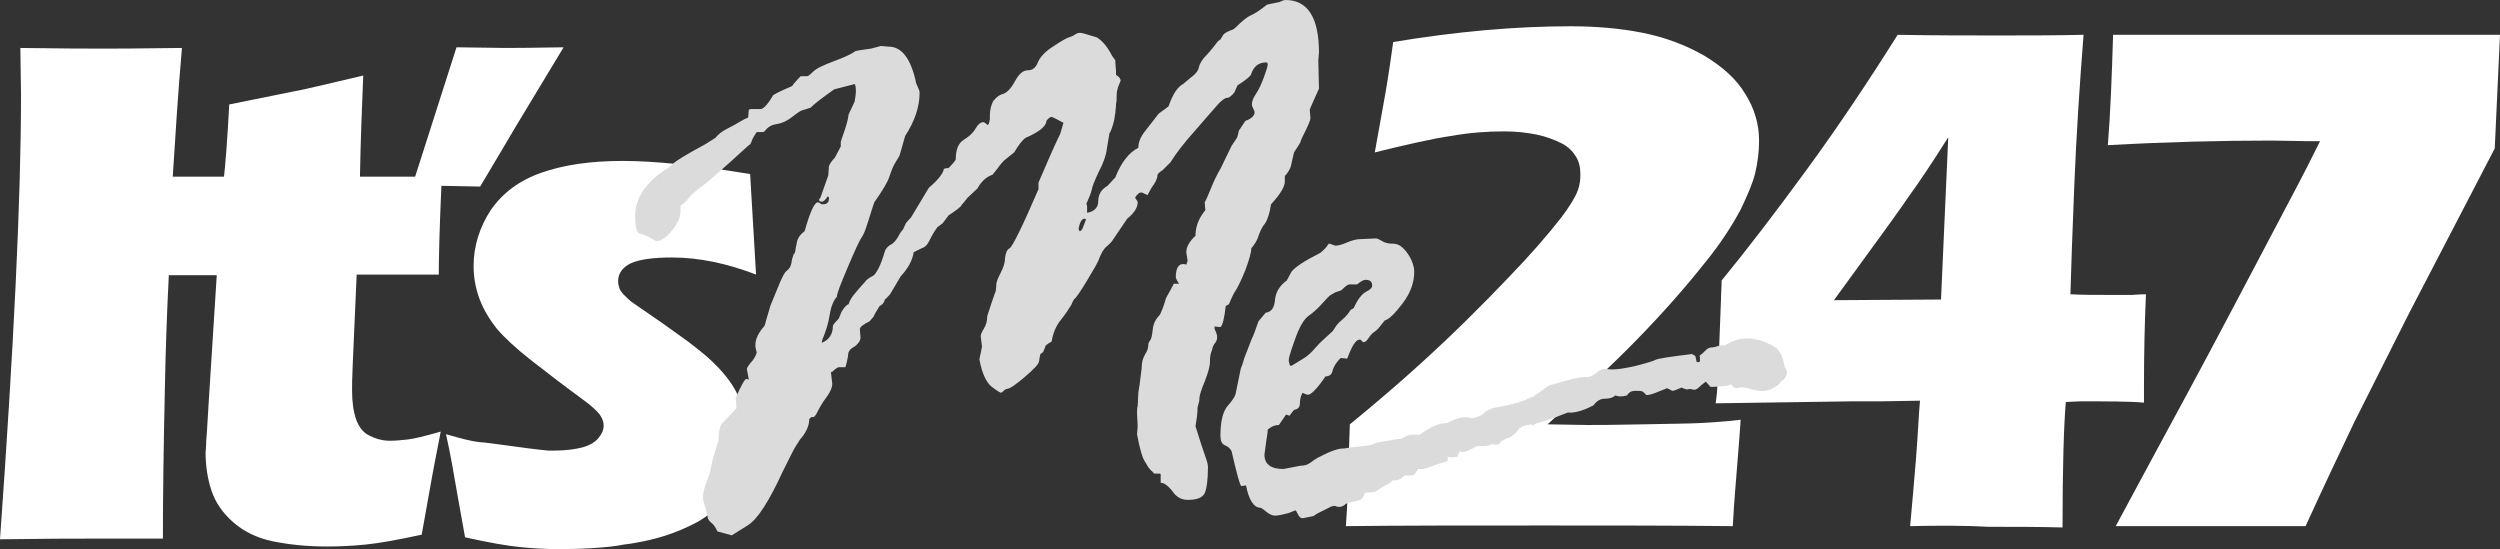
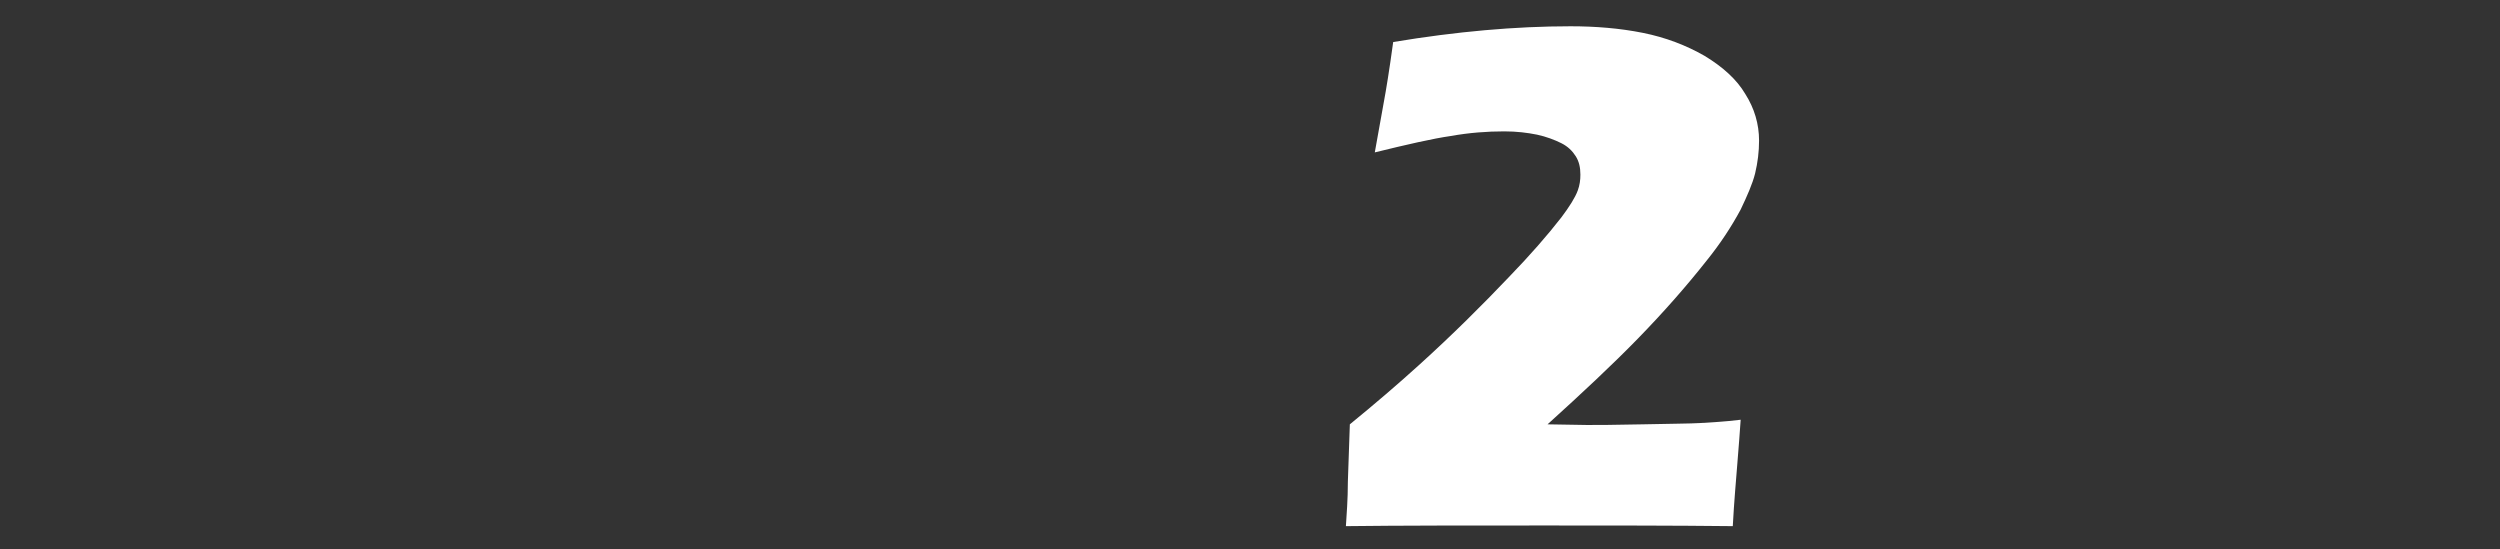
<svg xmlns="http://www.w3.org/2000/svg" version="1.1" id="Layer_1" x="0px" y="0px" viewBox="-219.2 691.5 380.6 83.6" style="enable-background:new -219.2 691.5 380.6 83.6;" xml:space="preserve">
  <rect x="-219.2" y="691.5" width="380.6" height="83.6" fill="#333333" stroke="none" />
  <style type="text/css">
	.st0{fill:#FFFFFF;}
	.st1{fill:#DBDBDB;}
</style>
  <g>
    <path class="st0" d="M-14.3,771.6c0.1-1.7,0.3-4,0.3-6.8c0.1-2.8,0.2-5.7,0.3-8.7c3.8-3.1,7.3-6.1,10.5-9   c5.2-4.7,9.7-9.2,13.7-13.4c3.2-3.3,5.9-6.4,8-9.1c1.2-1.6,2.1-3,2.5-4.1c0.3-0.8,0.4-1.6,0.4-2.4c0-1.1-0.2-2-0.7-2.8   s-1.2-1.5-2.2-2s-2.3-1-3.7-1.3c-1.5-0.3-3.1-0.5-5-0.5c-2.6,0-5.3,0.2-8.1,0.7c-2.8,0.4-6.7,1.3-11.6,2.5l1.4-7.8   c0.3-1.6,0.8-4.6,1.4-9c9.6-1.6,18.6-2.4,27-2.4c3.8,0,7.5,0.3,11,1c3.5,0.7,6.6,1.9,9.4,3.5c2.8,1.7,4.9,3.6,6.2,5.8   c1.4,2.2,2.1,4.6,2.1,7.1c0,1.7-0.2,3.3-0.6,5c-0.4,1.6-1.2,3.4-2.2,5.5c-1.4,2.6-3.1,5.2-5.2,7.8c-3,3.8-6.5,7.8-10.5,11.9   c-3.8,3.9-8.4,8.2-13.7,13l6,0.1c1.4,0,4.2,0,8.5-0.1c4.2-0.1,7.2-0.1,8.8-0.2c1.6-0.1,3.7-0.2,6.1-0.5c-0.1,1.8-0.3,3.9-0.5,6.6   c-0.2,2.6-0.5,5.8-0.7,9.6c-9.1-0.1-18.6-0.1-28.5-0.1C4.2,771.5-6,771.5-14.3,771.6z" />
-     <path class="st0" d="M71.6,771.6c0.3-3.3,0.6-6.7,0.9-10.4c0.3-3.7,0.4-6.6,0.6-8.7l-6,0.1h-4.5L42,752.9l0.2-1.7   c0-0.4,0.1-1.6,0.2-3.6l0.4-10.4c0-0.9,0.1-2,0.1-3c3.7-4.5,8-10.1,12.9-16.8c4.9-6.7,9.5-13.6,13.9-20.6   c5.6,0.1,10.7,0.1,15.2,0.1c4.2,0,8.6,0,13.1-0.1c-0.6,7.7-1.1,15.3-1.4,22.7c-0.3,7.4-0.5,13-0.6,16.8c1.8,0.1,3.8,0.1,6.2,0.1   c1.9,0,2.9,0,3.2,0s1-0.1,2.1-0.1c-0.2,4.4-0.3,9-0.3,13.9v2.6c-2.2-0.2-5.4-0.2-9.7-0.2l-2.2,0.1c-0.3,3.5-0.5,9.9-0.5,19.1   c-3.6-0.1-7.4-0.1-11.2-0.1C79.9,771.5,76,771.5,71.6,771.6z M76.3,737.1l1.1-24.7c-2.4,3.8-4.4,6.8-6,9c-1.5,2.2-2.7,3.8-3.4,4.8   l-8,11L76.3,737.1L76.3,737.1L76.3,737.1z" />
-     <path class="st0" d="M102.9,771.6c2.2-4.1,4.3-8,6.3-11.7s6-11,11.8-22l9.7-18.4c0.7-1.3,1.8-3.5,3.3-6.5c-3.2,0-5.7-0.1-7.4-0.1   c-7.6,0-15.9,0.2-24.9,0.7c0.4-4.9,0.6-10.5,0.8-16.8h58.9l-0.8,17.3l-13.1,25.2l-8.3,16.5c-2.2,4.6-4.7,9.9-7.4,15.8   C131.8,771.6,102.9,771.6,102.9,771.6z" />
  </g>
-   <path class="st0" d="M-108.6,748.9c-1.1-1.4-2.6-2.9-4.7-4.5c-1.2-1-3-2.2-5.2-3.8c-2.2-1.5-3.6-2.5-4.2-2.9c-0.6-0.4-1-0.8-1.4-1.2  s-0.7-0.8-0.8-1.1c-0.1-0.4-0.2-0.7-0.2-1.1c0-1.2,0.7-2.1,1.9-2.7c1.3-0.6,3.4-0.9,6.3-0.9c4.1,0,8.4,0.9,12.8,2.6L-105,718  c-7.9-1.3-14.4-2-19.4-2c-4.9,0-9,0.6-12.4,1.8c-3.4,1.2-5.9,3.1-7.7,5.7c-1.7,2.6-2.6,5.5-2.6,8.5c0,1.7,0.3,3.4,0.9,5  c0.6,1.6,1.5,3.1,2.6,4.5c1.2,1.4,2.9,3,5.2,4.8c2.3,1.8,4.9,3.8,7.9,6c1.4,1,2.2,1.8,2.6,2.3c0.4,0.6,0.6,1.1,0.6,1.7  c0,0.7-0.3,1.3-0.8,1.9c-0.5,0.6-1.3,1.1-2.4,1.4c-1.1,0.3-2.6,0.5-4.4,0.5c-0.2,0-0.5,0-0.8,0l0,0c-3.4-0.3-8.8-1.2-10.6-1.3  c-1-0.1-2.6-0.5-5-1.2c0.7,3.1,1.2,6.1,1.7,9l1.2,6.7c3.6,0.8,6.4,1.3,8.5,1.5c2,0.2,4,0.3,5.9,0.3c3.1,0,7.4-0.2,9.8-0.7  c1-0.1,2-0.3,3-0.5c3-0.6,5.7-1.6,8.3-3c2.5-1.5,4.4-3.3,5.7-5.4c1.3-2.2,1.9-4.6,1.9-7.1c0-1.7-0.3-3.3-0.9-4.9  C-106.7,751.7-107.5,750.3-108.6,748.9z M-140.7,710.8l7.3-12.1c-5.2,0.1-8.1,0.1-8.9,0.1l-7.4-0.1l-6.3,19.7h-8.4  c0.1-5.5,0.3-10.6,0.5-15.4c-5.6,1.3-9.2,2.2-11,2.5l-9.4,1.9c-0.3,5.7-0.6,9.3-0.8,11h-7.8c0.4-6.2,0.8-12.8,1.4-19.6  c-6.9,0.1-10.8,0.1-11.8,0.1c-2.2,0-6.4,0-12.8-0.1l0.1,7.1c0,15.8-1.1,38.4-3.2,67.7c6.8-0.1,11.3-0.1,13.5-0.1h11.3  c0-6.3,0.1-13.9,0.3-22.8c0.1-5.5,0.3-11.3,0.6-17.3h7.3l-1.2,18.9c-0.2,3.2-0.3,5.3-0.4,6.2c0,0.9-0.1,1.6-0.1,1.9  c0,2,0.3,4,0.9,5.8c0.6,1.8,1.7,3.4,3.3,4.8c1.6,1.4,3.6,2.4,6,2.9s5.2,0.8,8.3,0.8c1.9,0,3.9-0.1,5.9-0.3c2-0.2,4.8-0.7,8.5-1.5  l1.2-6.7c0.5-2.9,1.1-5.9,1.7-9c-2.4,0.7-4.1,1.1-5,1.2c-0.9,0.1-1.9,0.2-2.7,0.2c-1.2,0-2.2-0.3-3.2-0.8s-1.6-1.4-2-2.5  c-0.4-1.2-0.6-2.6-0.6-4.4c0-0.6,0-1.9,0.1-3.9l0.6-13.7h12.5c0-2.3,0.1-6.8,0.4-13.5c0.3,0,0.5,0,0.7,0l5.2,0.1  C-143.4,715.4-141.6,712.3-140.7,710.8z" />
  <g>
-     <path class="st1" d="M-105.2,708.2l0.3-0.1h1.5c0.4,0,1.1-0.7,1.9-2.1c0.1-0.1,1-0.6,2.9-1.4l0.2-0.3c0.5-0.6,0.9-1,1.1-1.2h1   c0.1,0,0.4-0.2,0.9-0.7s1.6-1,3.2-1.6c1.6-0.6,2.7-1.1,3.2-1.5c0.2-0.1,1-0.2,2.4-0.4l1.5-0.4l1.2,0.1c1.9,0,3.3,1.7,4.1,5.2   c0,0.2,0.1,0.5,0.3,0.9s0.3,0.7,0.3,0.9c0,2.1-0.7,4.3-2.2,6.6l-0.8,2.8c0,0.1-0.2,0.5-0.6,1.1c-0.4,0.6-0.7,1.4-1,2.3   c-0.3,0.9-1.1,2.2-2.3,3.9c-0.2,0.6-0.5,1.5-0.9,2.8c-0.4,1.3-0.7,2.1-1,2.5c-0.3,0.4-1,1.9-2.1,4.5s-1.7,4.1-1.7,4.6   c-0.5,0.5-0.9,1.5-1.1,2.8c-0.2,1.3-0.6,2.5-1.1,3.7l-0.1,0.5c1.2-0.5,1.7-1.4,1.7-2.6c0-0.1,0.3-0.5,0.9-1.1l0.4-1   c0.4-0.7,0.8-1.1,1.1-1.2c0.1-0.4,0.4-1,1.1-1.8c0.7-0.8,1.1-1.3,1.4-1.6c0.2-0.3,0.6-0.6,1.2-0.9c0.5-0.3,1.2-1.6,1.8-3.7   c0.1-0.4,0.4-0.7,0.8-1c0.5-0.2,0.9-0.7,1.2-1.2c0.3-0.6,0.6-1,0.8-1.2l0.4-0.9c0.4-0.5,0.7-0.8,0.8-0.9l2.7-4.5   c1.4-1.2,2.2-2.2,2.3-2.9l0.4-0.1h0.3c0.6-0.6,1-1.1,1.1-1.3c0-1.5,0.4-2.5,1.2-3s1.4-1,1.8-1.7c0.4-0.7,0.8-1,1.2-1   c0.1,0,0.3,0.1,0.6,0.4h0.1c0.1,0,0.2-0.3,0.3-0.8V709c0-0.8,0.2-1.5,0.5-2.1c0.4-0.5,0.8-0.9,1.5-1.1c0.6-0.2,1.2-0.8,1.8-1.9   c0.6-1.1,1.2-1.7,2-1.7c0.7,0,1.2-0.4,1.5-1.2c0.3-0.7,1-1.6,2.3-2.4c1.3-0.9,2.1-1.3,2.4-1.4c0.3-0.1,0.6-0.2,0.9-0.4   c0.3-0.2,0.5-0.3,0.8-0.3c0.4,0,0.9,0.2,1.6,0.4l1,0.3c0.8,0.5,1.6,1.4,2.3,2.8l0.5,0.7v0.3l0.1,1.3v0.6c0.5,0.3,0.7,0.6,0.7,0.9   l-0.4,1c-0.1,0.3-0.2,0.8-0.2,1.2c0,0.5,0,0.9-0.1,1.4c0,0.5-0.1,0.9-0.1,1.3c-0.1,0.4-0.1,0.8-0.2,1.2s-0.2,0.7-0.3,1   c-0.1,0.3-0.2,0.6-0.4,0.9l-0.4,2.4c-0.1,0.9-0.5,2.1-1.2,3.4c-0.6,1.3-1,2.2-1.1,2.8c-0.1,0.5-0.4,1.2-0.8,2.1l0.1,0.4v1   c1.1-0.2,1.7-0.8,1.7-1.8s0.5-1.8,1.4-2.3l1.2-1.3c0.9-2.3,2.1-3.8,3.5-4.5c0-0.8,0.3-1.6,1-2.5l2.1-2.7l1.5-1.1   c0.6-1.8,1.4-3,2.2-3.4l1.2-1c0.7-0.5,1.1-1,1.2-1.5s0.4-1,0.8-1.5c0.5-0.5,1.2-1.3,2.1-2.5l0.4-0.3l0.5-0.8   c0.4-0.3,0.8-0.5,1.4-0.7l0.4-0.3c0.9-0.9,1.7-1.6,2.4-1.9c0.7-0.3,1.5-0.9,2.4-1.6l1.9-0.4c0.4-0.2,0.7-0.3,0.9-0.3   c3.4,0,5.1,2.7,5.1,8l-0.1,1.2l0.1,4.3c-0.9,2-1.4,3.1-1.4,3.2l0.1,1.3c0,0.2-0.2,0.8-0.7,1.8s-0.8,1.6-0.8,1.8   c-0.1,0.2-0.4,0.7-1,1.6l-0.5,2.2c-0.2,0.5-0.5,1-0.9,1.4v0.9c0,0.7-0.7,1.9-2.1,3.4c-0.2,1.3-0.5,2.3-0.9,2.9   c-0.5,0.6-0.8,1.3-1,1.9c-0.2,0.7-0.6,1.3-1.1,1.9c0,0.6-0.3,1.7-0.9,3.3c-0.6,1.5-1.1,2.5-1.4,3c-0.3,0.4-0.7,1.2-1.1,2.2   l-0.5,0.3c-0.2,1.9-0.5,3-0.8,3.2l-0.9-0.1v0.3c0,0.1,0.1,0.3,0.2,0.5c0.1,0.3,0.2,0.5,0.2,0.8s-0.1,0.7-0.3,0.9   c-0.2,0.2-0.3,0.5-0.4,0.7c0,0.2-0.1,0.5-0.2,0.7c-0.1,0.3-0.2,0.7-0.2,1.5c0,0.7-0.3,1.7-0.8,3c-0.5,1.2-0.8,2.1-0.8,2.5   c0,0.4-0.1,0.8-0.2,1.1s-0.1,0.6-0.1,0.9c0,0.3-0.1,1.1-0.3,2.3c0.7,2.2,1.2,3.8,1.5,4.6c0.3,0.8,0.4,1.3,0.4,1.6   c0,2-0.2,3.3-0.5,4c-0.4,0.7-1.2,1-2.6,1c-0.9,0-1.7-0.4-2.3-1.3c-0.7-0.9-1.3-1.3-1.8-1.3v-1.3l-0.1-0.1h-0.9   c-0.1-0.1-0.2-0.3-0.5-0.5c-0.2-0.2-0.5-0.6-0.7-1l-0.3-0.5c-0.3-0.5-0.5-1.3-0.8-2.5l-0.3-1.5l0.1-1.2l-0.1-1.9   c0-0.5,0-0.9,0.1-1.2l0.1-2c0-0.2,0.1-0.6,0.2-1.3c0.1-0.7,0.2-1.5,0.3-2.4c0-0.9,0.2-1.6,0.5-2.1s0.5-0.9,0.5-1.3   c0-0.4,0.1-0.6,0.3-0.9c0.2-0.2,0.3-0.8,0.4-1.7c0.1-0.9,0.5-1.6,1.1-2.2c0.4-0.9,0.7-1.7,0.9-2.5c0.8-1.4,1.2-2.2,1.2-2.2h0.8   c-0.4-0.6-0.5-0.9-0.5-1c0-1.3,0.4-2,1.1-2c0.1,0,0.3,0,0.5,0.1l0.2-0.6l-0.2-1.3c0-0.8,0.5-1.7,1.4-2.5c0-1.4,0.5-2.7,1.5-3.9   l-0.1-1.2c0.2-0.3,0.5-1,0.9-2s0.9-2.1,1.5-3.1l1.7-3.5l0.8-1.2c0,0,0,0.1,0,0c0,0,0.1-0.1,0.1-0.3c0.1-0.2,0.1-0.4,0.2-0.8   l0.6-0.9l0.4-0.6c0.9-0.3,1.4-0.8,1.4-1.3c0-0.1-0.1-0.4-0.4-1v-0.3c0-0.4,0.2-0.9,0.6-1.5s0.8-1.4,1.2-2.5c0.4-1.1,0.6-1.7,0.6-2   c0-0.2-0.1-0.3-0.2-0.3c-1.2,0-1.9,0.6-2.3,1.7c0,0.3-0.7,0.9-2.1,1.8l-0.5,1.1c-0.4,0.5-0.8,0.8-1.1,0.8s-0.7,0.3-1.3,0.9   c-0.5,0.6-1.7,1.9-3.4,3.9c-1.8,2-3.1,3.7-3.9,5l-1.2,1.2c-0.5,0.3-0.8,0.6-0.8,0.8c0,0.5-0.3,1.1-0.9,1.9l-0.6,1.1   c-0.5-0.2-0.8-0.4-0.9-0.4c-0.4,0-0.7,0.3-1,0.8c0.3,0.4,0.4,0.6,0.4,0.7c0,0.8-0.5,1.6-1.6,2.5l-2.3,3.4c-0.1,0.1-0.3,0.4-0.8,0.8   c-0.5,0.4-0.8,1-1.1,1.7c-0.2,0.7-0.9,1.8-1.9,3.5c-1,1.7-1.7,2.6-1.8,2.7c-0.2,0.1-0.4,0.5-0.6,1c-0.3,0.5-0.8,1.3-1.6,2.3   s-1.2,2.1-1.4,3.3c-0.7,0.4-1,0.6-1,0.9l-0.3,0.7l-0.4,0.3c-0.1,0.2-0.1,0.5-0.2,1c0,0.5-0.8,1.3-2.2,2.5s-2.3,1.8-2.7,1.8   c-0.1,0-0.3,0.1-0.5,0.3c-0.2,0.2-0.4,0.3-0.4,0.3c-0.1,0-0.6-0.3-1.4-0.9c-0.8-0.6-1.5-2-1.9-4.2l0.4-1.9l-0.2-1.6   c0-0.3,0.2-0.7,0.5-1.2s0.5-1.1,0.5-1.9c0.6-1.8,1-3.1,1.3-3.8l0.1-1.2c0.1-0.5,0.4-1.1,0.7-1.7s0.6-1.3,0.6-2.1   c0.1-0.8,0.3-1.3,0.7-1.5c0.4-0.2,1.9-3.2,4.4-9v-1l1.6-3.7c0.5-1.1,1-2.3,1.7-3.7l0.5-1.7c-1.1-0.6-1.7-0.9-1.8-0.9   c-0.2,0-0.5,0.2-0.8,0.6c0,0.8-1.1,1.7-3.2,2.6c-0.4,0.3-1,1-1.7,2.2l-1.5,1.2c-0.2,0.2-0.6,0.6-1,1.2l-0.8,1   c-0.9,0.3-1.7,1-2.3,2.1l-1.5,1.4c-0.4,0.5-0.7,0.9-0.9,1.1c-0.1,0.3-0.8,0.8-2,1.6l-0.9,1.2l-0.8,0.6c-0.6,0.8-1,1.6-1.3,2.2   c-0.3,0.6-0.7,0.9-1.1,1l-1.2,0.6c-0.2,1.3-0.9,2.5-2,3.7l-1.6,2.7c-0.3,0.3-0.5,0.6-0.8,0.8c-0.1,0.5-0.4,0.8-0.8,1   c-0.5,0.8-0.8,1.3-0.9,1.6l-0.6,0.7c-1,0.5-1.5,0.9-1.5,1.2l0.1,1.3c0,0.5-0.4,1.1-1.3,1.6c-0.4,0.3-0.6,0.6-0.6,1.2   c-0.1,0.5-0.2,1.1-0.4,1.7h-1c-0.1,0-0.5,0.2-1,0.7c-0.1,0-0.1,0-0.2,0.1l0.2,1.7c0,0.6-0.3,1.3-0.9,2.1c-0.6,0.8-1,1.5-1.3,2.1   c-0.3,0.6-0.5,0.9-0.7,0.9h-0.3l-0.3,0.3c0,0.9-0.4,2-1.4,3.1l-0.7,1.1c-0.2,0.3-0.8,1.5-1.9,3.7c-1,2.2-2,4.1-2.9,5.5   c-0.9,1.4-1.7,2.3-2.5,2.8c-0.8,0.5-1.6,1-2.4,1.5l-2.2-0.6c-0.2-0.5-0.5-1-0.9-1.3s-0.6-0.7-0.6-1.1l-0.7-2.6   c0-0.7,0.2-1.6,0.6-2.6s0.6-1.8,0.7-2.4s0.3-1.3,0.6-2.3c0.3-1,0.5-1.5,0.5-1.6c0-1.3,0.2-2.2,0.5-2.5c0.3-0.3,1-1.1,2.1-2.2   c0.1,0,0.1-0.1,0.1-0.3v-0.1l-0.1-1.3c0.8-1.9,1.4-2.9,1.6-2.9c0.1,0,0.2,0,0.4,0.1l-0.3-1.6c0-0.2,0.2-0.5,0.6-1   c0.4-0.4,0.7-0.9,0.9-1.5l-0.2-0.9V744c0-0.9,0.5-1.9,1.4-2.9c0.1-0.4,0.4-1.4,0.9-3.1l1.4-3.4c0.4-0.9,0.7-1.6,1.1-1.9   s0.6-0.7,0.7-1.2c0-0.4,0.2-0.9,0.4-1.5c0,0.2,0,0.3,0.1,0c0.1-0.2,0.1-0.7,0.3-1.5c0.1-0.7,0.5-1.3,1.2-1.8c0.8-2.9,1.5-4.4,2-4.4   c0.1,0,0.3,0.1,0.6,0.3h0.2c0.6,0,0.9-0.3,0.9-0.9c0-0.2-0.1-0.3-0.2-0.3c-0.3,0.5-0.6,0.8-0.9,0.8c-0.3,0-0.4-0.1-0.4-0.3   c0-0.1,0.1-0.2,0.2-0.3l1.2-3.4l0.1-1.4c0.1-0.3,0.4-0.8,0.9-1.3l0.9-1.7v-0.7c0-0.1,0.2-0.6,0.5-1.5c0.3-0.9,0.6-1.8,0.7-2.7   l0.9-1.9c0.1-0.6,0.2-1.1,0.2-1.6c0-0.7-0.1-1.1-0.2-1.1l-3.1,0.8c-1.7,1.2-2.9,2.1-3.6,2.8l-1.3,0.4c-0.1,0-0.6,0.3-1.5,1   s-1.7,1-2.4,1.1c-0.7,0.1-1.3,0.4-1.8,1.1l-0.2,0.1h-1c-0.4,0.6-0.7,1.1-0.8,1.5c-0.1,0.3-0.3,0.5-0.4,0.5c-3.6,3.3-6,5.4-6.9,6.1   c-1,0.7-1.7,1.3-2.2,1.9c-0.5,0.6-0.9,1-1.3,1.2v0.9c0,0.8-0.4,1.8-1.3,2.9c-0.9,1.1-1.7,1.6-2.3,1.6c-0.2,0-0.5-0.2-1-0.5   s-1-0.5-1.5-0.6c-0.6-0.1-0.8-1-0.8-2.8c0-2.5,1.5-4.9,4.5-6.9c0.5-0.3,0.9-0.6,1.3-1s2-1.4,4.8-2.9l1.6-1c0.4-0.5,1-1,1.8-1.4   c0.8-0.4,1.5-0.8,2-1.1c0.5-0.3,0.9-0.5,1.2-0.6L-105.2,708.2z M-54.4,726.3l0.5-1.3v-0.1c0-0.1-0.1-0.1-0.2-0.1   c-0.4,0-0.7,0.5-0.9,1.5c0.1,0.3,0.1,0.4,0.2,0.4C-54.6,726.6-54.5,726.5-54.4,726.3z" />
-     <path class="st1" d="M52.8,747.8l-0.3-0.4c-0.2-1.6-0.8-2.7-1.7-3.2c-2.7-1.5-5.2-1.6-7.4-0.1c-0.4-0.1-0.8,0-1.1,0.1   s-0.7,0.2-1,0.2s-0.6,0.2-0.9,0.5c-0.3,0.3-0.5,0.5-0.8,0.7c-0.1,0.1-0.1,0.2,0,0.2c0,0.4,0,0.6,0,0.7c-0.1,0.1-0.2,0.2-0.5,0.1   l-0.2-0.9l-0.5-0.3c-3.4,0.4-5.3,0.7-5.6,0.9c-0.4,0.2-1.1,0.4-2.2,0.7c-1.1,0.3-2.1,0.5-2.8,0.6s-1.5,0.2-2.2,0.1   c-0.7-0.1-1.3,0.1-1.8,0.6c-0.5,0.4-1.1,0.7-1.8,0.6c-0.6,0-2.5,0.4-5.4,1.3c-0.8,0.6-1.6,1.1-2.4,1.7c-0.4,0.1-0.7,0.3-1.2,0.5   c-1.3,0.5-2.9,0.9-4.8,1.2c-0.6,0.2-1.1,0.4-1.5,0.8c-0.4,0.4-1,0.6-1.8,0.8c-1.1-0.4-2.3-0.1-3.8,0.7c-1.3,0-2.7,0.7-4.2,1.8   c-1.1-0.1-1.8,0-2.2,0.3c-0.4,0.2-0.6,0.3-0.6,0.3c-0.4,0-0.9,0.1-1.4,0.2l-2.4,0.4c-0.4,0.3-1.1,0.4-1.9,0.5s-1.5,0.2-1.9,0.2   c-0.5,0.1-1,0.2-1.6,0.2c-0.6,0.1-1.6,0.4-2.9,1.1c-0.2,0.1-0.4,0.2-0.6,0.3c-0.2,0.1-0.3,0.2-0.5,0.3c-0.3,0.2-0.5,0.4-0.7,0.5   c-0.4,0.3-0.9,0.4-1.4,0.4l-2.6,0.5c-1.9,0-2.9-0.7-2.9-2.2c0-0.1,0.1-0.6,0.2-1.5s0.3-1.7,0.3-2.3c0.6-0.5,1.1-0.7,1.7-0.7   l1.1-1.6l0.5,0.2l0.7-0.9c0.6-0.1,0.9-0.4,0.9-1c0-0.5,0.1-1.1,0.4-1.6c0.4,0.2,0.7,0.3,0.8,0.3c0.5,0,1.4-0.9,2.7-2.8   c0.6,0,1-0.3,1.1-1c0.2-0.6,0.6-1.2,1.2-1.8l1,0.1c0.7-1.9,1.3-2.9,1.9-2.9c0.1,0,0.3,0.1,0.3,0.2c0.1,0.1,0.2,0.2,0.3,0.2   c0.2,0,0.5-0.2,0.8-0.7s0.7-0.8,1-1c0.3-0.2,0.8-0.8,1.4-1.6c0.7-0.2,1.6-1.1,2.8-2.7s1.7-3.2,1.7-4.7c0-0.8-0.3-1.8-1-2.8   s-1.4-1.5-2.2-1.5c-0.7,0-1.2-0.1-1.7-0.4c-0.5-0.3-0.8-0.4-0.9-0.4l-2.3,0.1c-0.7,0-1.4,0.2-2.1,0.5c-0.7,0.3-1.3,0.5-1.8,0.5   l-0.9-0.3c-0.1,0-0.1,0-0.2,0.1c-0.2,0.4-0.6,0.8-1.2,1.3c-2.4,1.2-3.9,2.2-4.4,2.9l-0.7,1.3c-1.1,0.8-1.7,1.8-1.8,3   c-0.1,1.1-0.5,1.8-1.4,1.9l-1.1,1.3c-0.5,1.4-0.8,2.3-1,2.6l-1.2,3.1c-0.2,0.8-0.4,1.3-0.5,1.5l-0.8,3.9c-0.1,0.4-0.5,1-1.2,1.8   c-0.7,0.8-1.1,2.3-1.1,4.5c0,0.8,0.2,1.3,0.7,1.5c0.5,0.2,0.8,0.5,1,0.9c0.8,3.5,1.3,5.3,1.5,5.3l0.7-0.1c0.4,2.2,1.2,3.4,2.2,3.4   c0.3,0.1,0.6,0.4,1,0.7s0.8,0.5,1.2,0.5c0.6,0,1.3-0.2,2.1-0.4l1-0.4c0.1,0,0.2,0.2,0.4,0.6c0.2,0.4,0.4,0.6,0.7,0.6l1.5-0.3   c0.1,0,0.3-0.1,0.7-0.4l2.2-1.1l0.5-0.1c0.6,0.3,1.2,0.2,1.7-0.3c0.4-0.2,0.9-0.3,1.5-0.4s0.9-0.3,1.1-0.6l0.3-0.6l0.2-0.1   c0.6,0,1-0.1,1.3-0.1l1.4-0.9c0.4-0.1,0.8-0.4,1.4-0.9c0.6,0.1,1.2-0.1,1.7-0.7c0.2,0,0.5,0,0.9,0s0.7-0.1,0.8-0.4   c0.2-0.3,0.3-0.5,0.4-0.6h0.8l1-0.3c0.7-0.3,1.6-0.6,2.7-0.9V761l0.2,0.1c0.7,0,1.1,0,1.3-0.1l0.3-0.8l0.3,0.1   c0.3,0.1,1-0.1,2.2-0.8c0.1-0.1,0.5-0.1,1.1-0.1s1.1-0.1,1.3-0.3c0.6,0.2,1.1,0.1,1.3-0.2c0.1-0.1,0.2-0.3,0.4-0.4   c0.2,0,0.3-0.1,0.4-0.2c0.1,0,0.2-0.1,0.3-0.1c0.5-0.1,1-0.5,1.4-1c0.2-0.2,0.3-0.3,0.4-0.5h0.1c0.2-0.1,0.3-0.2,0.4-0.3   c0.2-0.1,0.7-0.2,1.3-0.3l0.2,0.2h0.1c0.2-0.2,0.4-0.3,0.6-0.4c0.4-0.1,0.9-0.2,1.4-0.4l0,0c0.7-0.2,1.8-0.6,3.3-1.2   c0.9,0.1,2.2-0.2,3.9-1.1c0.5-0.7,1.1-1,1.7-1c0.6,0,1.2-0.1,1.6-0.5c0.5,0.2,1.1,0.2,1.8,0c0.3-0.5,0.7-0.7,1.3-0.7s1,0,1.2,0.2   l0.4,0.4c0.2,0.1,0.7,0,1.7-0.4s1.5-0.6,1.5-0.6l0.8,0.4c0.3,0,0.7-0.2,1.4-0.5l0.2,0.1l0.6,0.2c0.3-0.1,0.6-0.1,0.9,0   c0.3,0.1,0.6,0,0.9-0.3c0.3-0.3,0.7-0.6,1.1-0.9l0.7,0.8c0.4,0,0.9,0,1.6-0.1c0.7,0,1.2-0.1,1.5-0.3l0.5,0.5c0.2,0.1,0.5,0.1,0.8,0   c0.4-0.1,1,0,2,0.3c1,0.3,1.9,0.3,2.7,0c0.8-0.4,1.4-0.7,1.6-1.2C52.8,749.1,52.9,748.4,52.8,747.8z M-22.1,743.3   c0.7-2,1.4-3.2,2.1-3.7s1.4-1.1,2.1-1.9s1.1-1.2,1.3-1.3l0.7-0.4l0.9-0.3c0.6-0.6,1-0.9,1.2-0.9h1.2c0.6-0.5,1-0.7,1.3-0.7   c0.7,0,1,0.3,1,0.9c0,0.3-0.3,0.6-0.9,0.9s-1.3,1.1-1.9,2.5l-0.5,0.3c-0.3,0.5-0.7,1-1.3,1.5s-0.9,0.9-1,1.1l-0.4,0.6   c-1.1,1-2,1.8-2.6,2.5s-1.2,1.3-1.9,1.7l-1.8,1.1c-0.2,0-0.3-0.1-0.3-0.4C-23.2,746.4-22.8,745.3-22.1,743.3z" />
-   </g>
+     </g>
</svg>